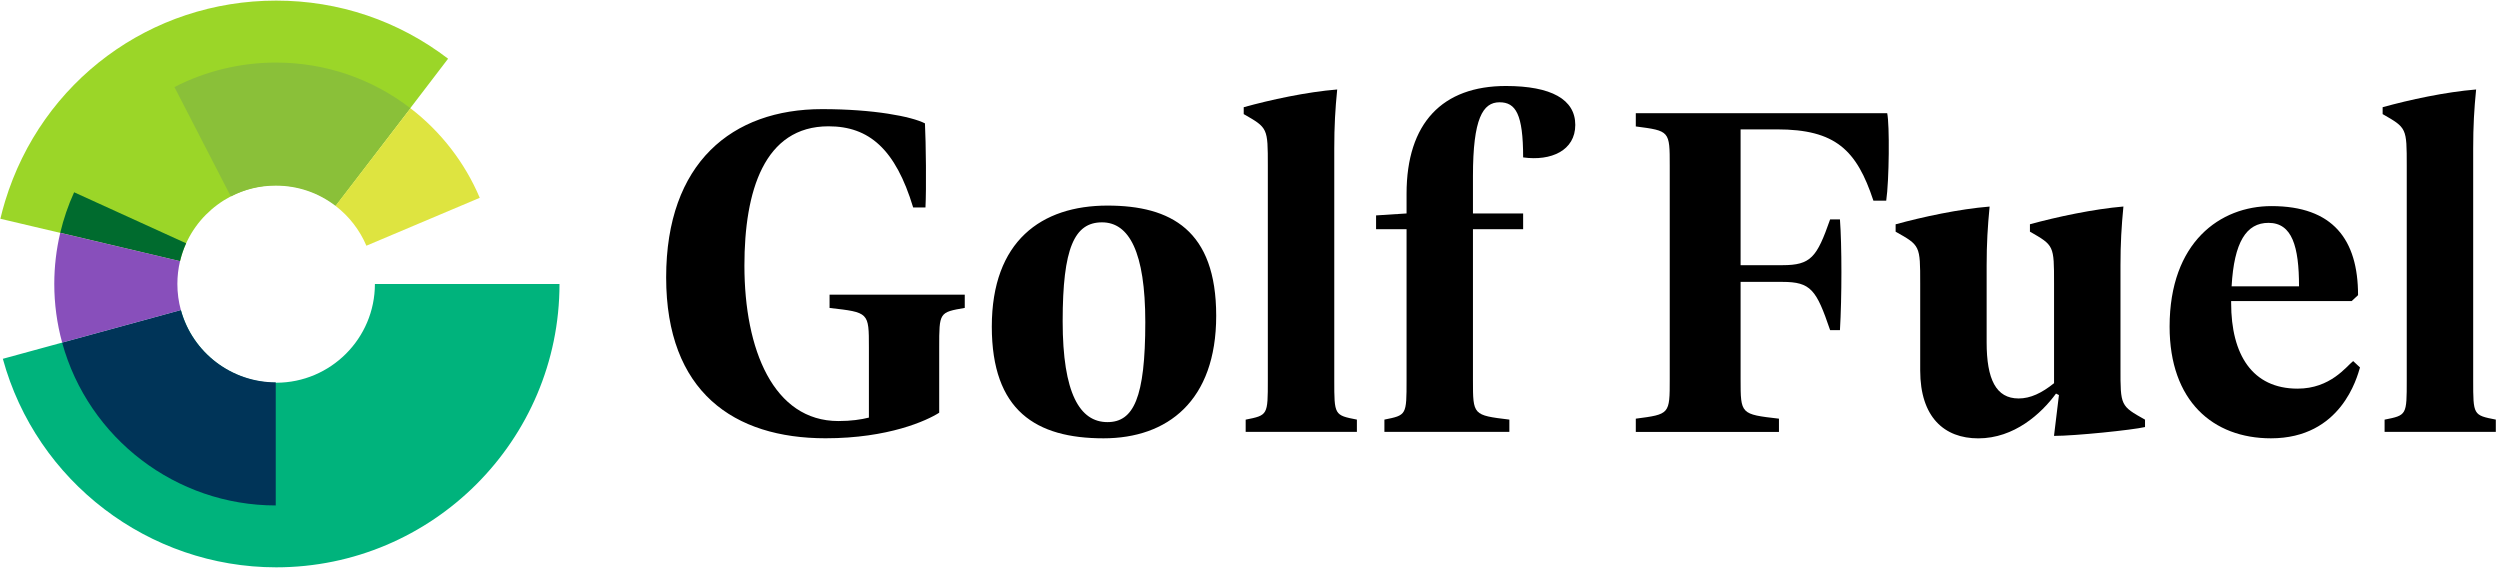
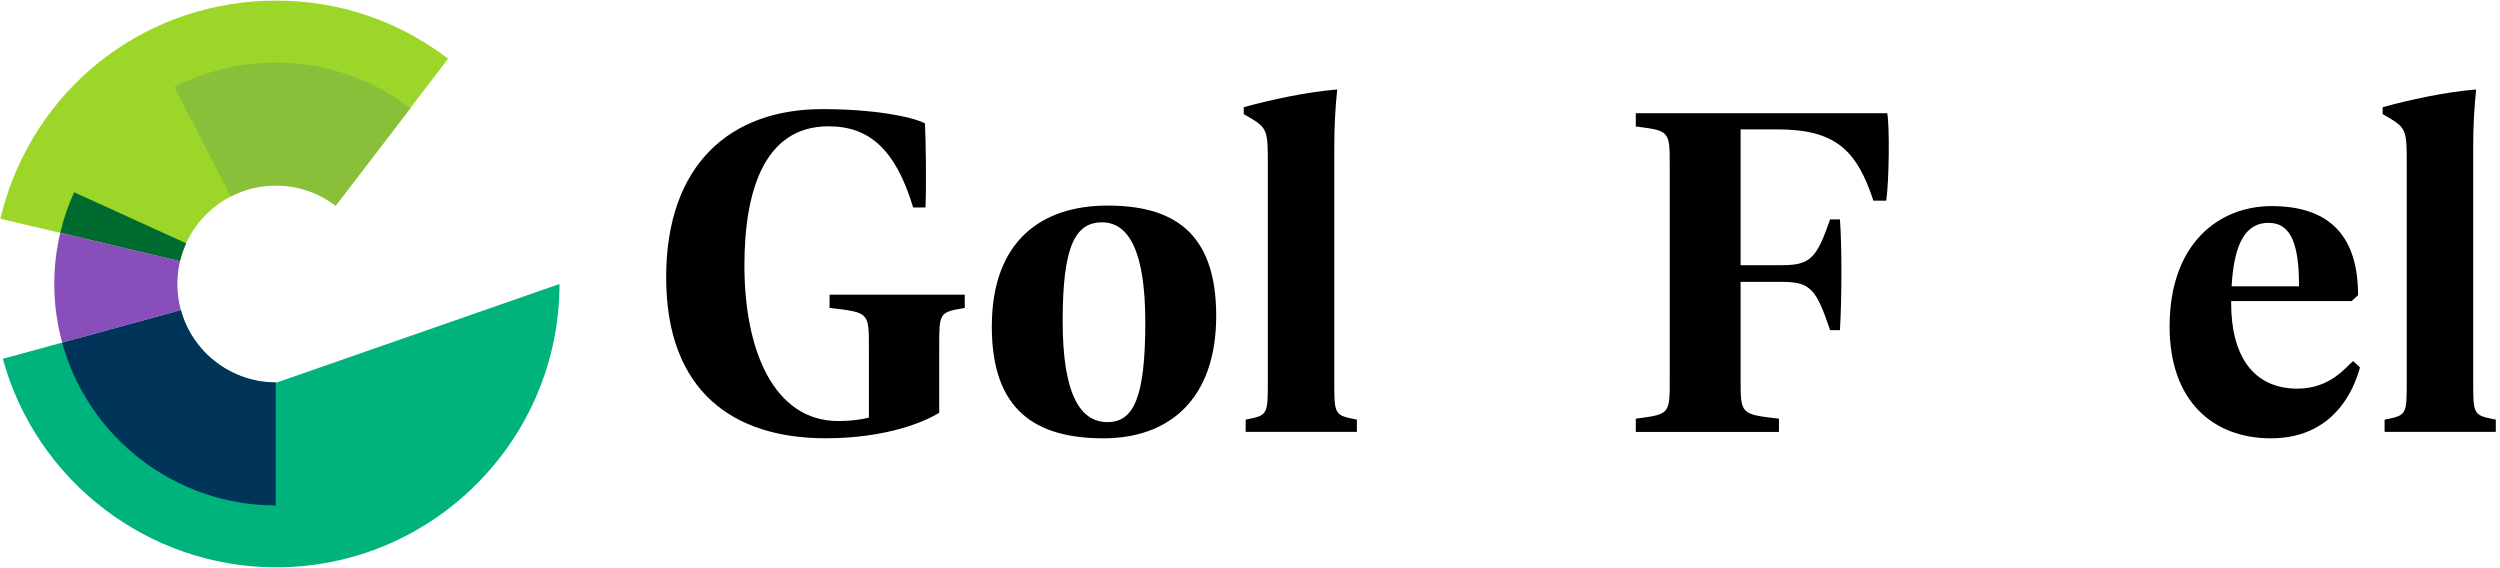
<svg xmlns="http://www.w3.org/2000/svg" width="537px" height="122px" viewBox="0 0 537 122" version="1.1">
  <title>GolfFuel</title>
  <desc>Created with Sketch.</desc>
  <g id="Page-1" stroke="none" stroke-width="1" fill="none" fill-rule="evenodd">
    <g id="GolfFuel" fill-rule="nonzero">
      <path d="M38.68,56.09 L0.08,46.99 C0.38,45.72 0.72,44.46 1.1,43.21 C8.96,17.45 32.35,0.13 59.32,0.13 C72.79,0.13 85.56,4.45 96.25,12.61 L72.17,44.12 C68.46,41.28 64.01,39.78 59.32,39.78 C50.07,39.78 41.72,45.95 39.03,54.78 C38.9,55.23 38.78,55.65 38.68,56.09 Z" id="Path" fill="#9BD628" />
-       <path d="M59.32,121.86 C31.96,121.86 7.81,103.44 0.61,77.07 L38.86,66.62 C41.37,75.8 49.78,82.21 59.32,82.21 C71.01,82.21 80.53,72.7 80.53,61 L120.18,61 C120.18,94.56 92.88,121.86 59.32,121.86 Z" id="Path" fill="#00B37C" />
+       <path d="M59.32,121.86 C31.96,121.86 7.81,103.44 0.61,77.07 L38.86,66.62 C41.37,75.8 49.78,82.21 59.32,82.21 L120.18,61 C120.18,94.56 92.88,121.86 59.32,121.86 Z" id="Path" fill="#00B37C" />
      <path d="M59.23,108.57 C37.86,108.57 19,94.19 13.35,73.6 L38.85,66.61 C41.36,75.75 49.74,82.13 59.23,82.13 L59.23,108.57 L59.23,108.57 Z" id="Path" fill="#003458" />
      <path d="M72.07,44.22 C68.36,41.37 63.92,39.87 59.23,39.87 C55.82,39.87 52.57,40.65 49.58,42.2 L37.47,18.7 C44.15,15.26 51.68,13.44 59.23,13.44 C69.79,13.44 79.8,16.83 88.16,23.25 L72.07,44.22 Z" id="Path" fill="#8AC039" />
      <path d="M38.66,56.1 L12.94,50 C13.65,47.02 14.65,44.09 15.92,41.3 L39.98,52.26 C39.42,53.49 38.98,54.79 38.66,56.1 Z" id="Path" fill="#006B2E" />
      <path d="M13.35,73.59 C12.23,69.5 11.66,65.26 11.66,61 C11.66,57.3 12.09,53.6 12.94,50.01 L38.67,56.09 C38.29,57.69 38.1,59.34 38.1,61 C38.1,62.91 38.35,64.79 38.85,66.61 L13.35,73.59 Z" id="Path" fill="#884FBB" />
-       <path d="M78.7,52.78 C77.28,49.42 74.99,46.46 72.07,44.22 L88.16,23.25 C94.7,28.27 99.85,34.92 103.05,42.49 L78.7,52.78 Z" id="Path" fill="#DEE440" />
      <g id="Group" transform="translate(143, 18)" fill="#000000">
        <path d="M64.23,45.29 L64.23,48.14 C58.74,49.09 58.74,49.09 58.74,56.59 L58.74,70.65 C56.1,72.34 47.85,76.14 34.33,76.14 C14.67,76.14 0.09,66.21 0.09,41.58 C0.09,16.95 14.25,5.44 33.59,5.44 C44.69,5.44 52.82,7.03 55.68,8.5 C55.89,12.62 56,22.56 55.79,26.57 L53.15,26.57 C49.35,13.99 43.64,9.13 34.97,9.13 C21.12,9.13 16.9,23.08 16.9,39.04 C16.9,57.11 23.14,72.44 37.09,72.44 C39.84,72.44 41.95,72.12 43.64,71.7 L43.64,56.6 C43.64,49.1 43.64,49.1 35.19,48.15 L35.19,45.3 L64.23,45.3 L64.23,45.29 Z" id="Path" />
        <path d="M70.04,52.16 C70.04,33.77 80.71,26.16 94.88,26.16 C108.51,26.16 118.24,31.44 118.24,49.83 C118.24,68.11 107.78,76.15 94.04,76.15 C79.55,76.15 70.04,70.24 70.04,52.16 Z M103.01,51.21 C103.01,36.1 99.52,29.76 93.71,29.76 C87.79,29.76 85.26,35.26 85.26,51 C85.26,66.54 88.96,72.67 94.88,72.67 C100.48,72.67 103.01,67.49 103.01,51.21 Z" id="Shape" />
        <path d="M124.57,72.14 C129.33,71.19 129.33,71.19 129.33,63.69 L129.33,17.61 C129.33,9.47 129.33,9.47 124.15,6.51 L124.15,5.03 C129.86,3.44 137.68,1.75 144.23,1.22 C143.81,5.45 143.6,9.04 143.6,13.9 L143.6,63.68 C143.6,71.18 143.6,71.18 148.46,72.13 L148.46,74.77 L124.57,74.77 L124.57,72.14 Z" id="Path" />
-         <path d="M195.37,8.83 C195.37,14.32 190.19,16.65 184.17,15.81 C184.17,6.51 182.58,3.97 179.1,3.97 C175.51,3.97 173.39,7.46 173.39,19.82 L173.39,27.85 L184.17,27.85 L184.17,31.23 L173.39,31.23 L173.39,63.68 C173.39,71.18 173.39,71.18 181.21,72.13 L181.21,74.77 L154.37,74.77 L154.37,72.13 C159.13,71.18 159.13,71.18 159.13,63.68 L159.13,31.23 L152.58,31.23 L152.58,28.27 L159.13,27.85 L159.13,23.62 C159.13,8.4 166.85,0.47 180.48,0.47 C190.2,0.48 195.37,3.34 195.37,8.83 Z" id="Path" />
        <path d="M262.16,25.11 L259.41,25.11 C255.82,14.22 251.27,9.79 238.7,9.79 L230.88,9.79 L230.88,38.96 L239.86,38.96 C245.99,38.96 247.26,37.27 250.11,29.13 L252.22,29.13 C252.64,34.62 252.64,45.93 252.22,52.91 L250.11,52.91 C247.15,44.24 245.99,42.55 239.86,42.55 L230.88,42.55 L230.88,63.48 C230.88,70.98 230.88,70.98 239.12,71.93 L239.12,74.78 L208.37,74.78 L208.37,71.93 C215.66,70.98 215.66,70.98 215.66,63.48 L215.66,17.61 C215.66,10.11 215.66,10.11 208.37,9.16 L208.37,6.31 L262.37,6.31 C262.9,8.73 262.8,20.78 262.16,25.11 Z" id="Path" />
-         <path d="M317.75,72.14 L317.75,73.73 C315,74.37 302.74,75.63 298.2,75.63 L299.26,66.86 L298.63,66.54 C295.46,70.87 289.65,76.16 281.93,76.16 C274.64,76.16 269.46,71.62 269.46,61.58 L269.46,42.87 C269.46,34.73 269.46,34.73 264.18,31.77 L264.18,30.18 C269.99,28.59 277.81,26.9 284.37,26.37 C283.95,30.7 283.73,34.3 283.73,39.05 L283.73,55.54 C283.73,63.47 285.74,67.59 290.6,67.59 C293.14,67.59 295.57,66.43 298.21,64.31 L298.21,42.86 C298.21,34.72 298.21,34.72 293.03,31.76 L293.03,30.17 C298.84,28.58 306.77,26.89 313.11,26.36 C312.69,30.69 312.48,34.29 312.48,39.04 L312.48,61.02 C312.47,69.18 312.47,69.18 317.75,72.14 Z" id="Path" />
        <path d="M363.93,60.93 C363.29,63.04 359.91,76.15 344.8,76.15 C332.33,76.15 323.03,68.12 323.03,52.16 C323.03,33.98 333.92,26.27 344.91,26.27 C358.12,26.27 363.51,33.46 363.51,45.4 L362.14,46.67 L336.25,46.67 L336.25,47.09 C336.25,58.19 340.8,65.48 350.52,65.48 C357.6,65.48 360.98,60.72 362.46,59.56 L363.93,60.93 Z M336.35,43.5 L350.83,43.5 C350.83,34.94 349.35,29.87 344.28,29.87 C339.52,29.86 336.88,33.99 336.35,43.5 Z" id="Shape" />
        <path d="M369.21,72.14 C373.97,71.19 373.97,71.19 373.97,63.69 L373.97,17.61 C373.97,9.47 373.97,9.47 368.79,6.51 L368.79,5.03 C374.5,3.44 382.32,1.75 388.87,1.22 C388.45,5.45 388.24,9.04 388.24,13.9 L388.24,63.68 C388.24,71.18 388.24,71.18 393.1,72.13 L393.1,74.77 L369.21,74.77 L369.21,72.14 L369.21,72.14 Z" id="Path" />
      </g>
    </g>
  </g>
</svg>